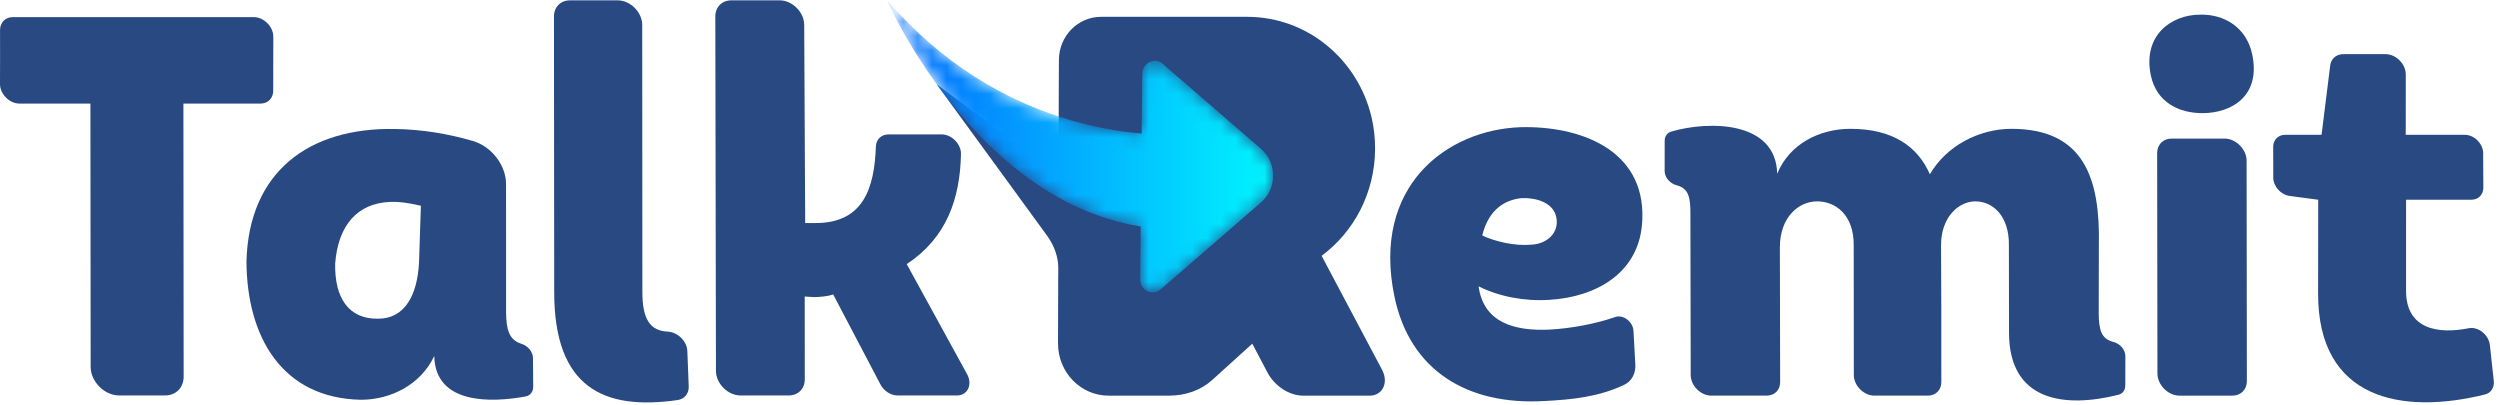
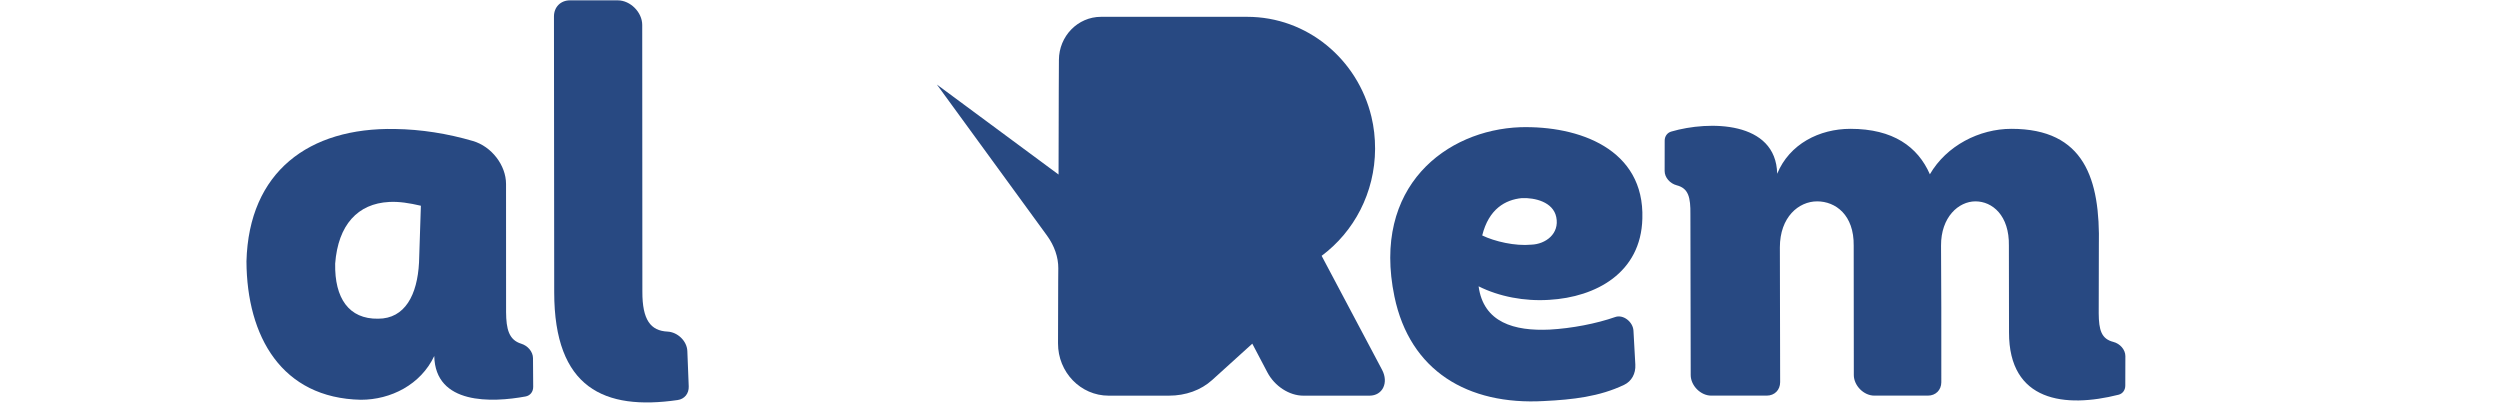
<svg xmlns="http://www.w3.org/2000/svg" width="173" height="28" viewBox="0 0 173 28" fill="none">
-   <path fill-rule="evenodd" clip-rule="evenodd" d="M6.68685e-07 5.815C0.002 4.582 0.011 3.35 0.003 2.083C6.6869e-07 1.562 0.366 1.185 0.883 1.185H17.564C18.255 1.185 18.91 1.839 18.913 2.533C18.916 3.801 18.906 5.037 18.907 6.279C18.907 6.797 18.541 7.168 18.027 7.168H12.692L12.709 26.069C12.71 26.825 12.173 27.365 11.422 27.365H8.241C7.228 27.365 6.274 26.406 6.273 25.387L6.257 7.168H1.348C0.655 7.168 -0.001 6.512 6.68685e-07 5.815" fill="#284982" />
  <path fill-rule="evenodd" clip-rule="evenodd" d="M29.125 14.237C28.323 14.05 27.609 13.937 26.926 13.976C24.767 14.087 23.398 15.546 23.194 18.239C23.147 20.633 24.141 22.091 26.169 22.054C28.024 22.054 28.881 20.408 28.997 18.164L29.125 14.237ZM32.719 9.755C34.025 10.136 35.018 11.443 35.018 12.732L35.021 21.605C35.03 22.766 35.21 23.523 36.07 23.785C36.519 23.922 36.88 24.336 36.883 24.781L36.897 26.767C36.9 27.111 36.692 27.376 36.369 27.436C34.046 27.863 30.117 28.023 30.051 24.634C29.118 26.617 27.045 27.664 24.973 27.664C19.495 27.552 17.081 23.288 17.055 18.089C17.218 11.881 21.38 8.814 27.33 8.926C29.141 8.951 30.972 9.244 32.719 9.755V9.755Z" fill="#284982" />
  <path fill-rule="evenodd" clip-rule="evenodd" d="M42.751 0.024C43.621 0.024 44.442 0.85 44.442 1.725L44.452 20.184C44.445 22.136 45.022 22.89 46.191 22.946C46.887 22.98 47.536 23.593 47.564 24.292L47.66 26.736C47.68 27.235 47.366 27.615 46.893 27.683C41.825 28.415 38.351 26.871 38.351 20.221L38.334 1.138C38.334 0.489 38.794 0.024 39.44 0.024H42.751Z" fill="#284982" />
-   <path fill-rule="evenodd" clip-rule="evenodd" d="M56.446 15.434C59.789 15.434 60.508 12.955 60.611 10.141C60.629 9.647 60.988 9.3 61.484 9.3H65.159C65.852 9.3 66.515 9.965 66.5 10.659C66.433 13.756 65.513 16.445 62.746 18.277L66.924 25.897C67.318 26.616 66.956 27.367 66.216 27.367L62.106 27.365C61.642 27.365 61.166 27.057 60.927 26.603L57.655 20.371C57.286 20.52 56.64 20.558 56.312 20.558L55.686 20.52L55.691 26.251C55.691 26.901 55.23 27.365 54.585 27.365H51.235C50.366 27.365 49.546 26.541 49.544 25.666L49.5 1.14C49.499 0.49 49.96 0.024 50.606 0.024H53.961C54.828 0.024 55.647 0.845 55.651 1.719L55.719 15.434H56.446Z" fill="#284982" />
  <path fill-rule="evenodd" clip-rule="evenodd" d="M105.979 16.93C106.953 16.892 107.934 16.18 107.693 15.02C107.475 13.971 106.211 13.672 105.309 13.709C104.167 13.822 103.025 14.458 102.569 16.293C103.42 16.705 104.837 17.042 105.979 16.93M113.651 15.132C113.555 18.876 110.447 20.561 107.209 20.749C105.485 20.861 103.741 20.524 102.319 19.813C102.658 22.322 104.785 22.921 107.237 22.808C108.762 22.725 110.476 22.394 111.778 21.937C112.322 21.745 113.002 22.265 113.036 22.887L113.165 25.234C113.199 25.855 112.906 26.384 112.393 26.629C110.682 27.448 108.829 27.655 106.845 27.752C101.556 28.051 97.563 25.655 96.496 20.524C94.908 12.885 100.105 8.991 105.199 8.803C109.253 8.691 113.81 10.301 113.651 15.132" fill="#284982" />
  <path fill-rule="evenodd" clip-rule="evenodd" d="M122.258 27.377H118.416C117.686 27.377 116.998 26.687 116.997 25.953L116.976 14.832C116.989 13.655 116.847 13.033 116.026 12.821C115.568 12.702 115.193 12.286 115.193 11.835L115.196 9.733C115.197 9.425 115.375 9.185 115.653 9.104C118.257 8.342 122.904 8.356 122.981 12.024C123.828 9.964 125.903 8.915 128.05 8.915C130.999 8.915 132.713 10.151 133.547 12.061C134.699 10.077 136.97 8.915 139.19 8.915C144.251 8.915 145.339 12.398 145.241 17.004L145.231 21.685C145.241 22.833 145.41 23.449 146.241 23.66C146.702 23.777 147.078 24.195 147.076 24.648L147.07 26.685C147.069 26.994 146.89 27.242 146.605 27.315C142.917 28.247 139.012 27.812 139.024 22.996L139.015 17.004C139.053 14.907 137.868 13.934 136.702 13.934C135.538 13.934 134.307 15.02 134.32 17.004C134.33 18.259 134.352 23.97 134.339 26.452C134.336 26.993 133.949 27.377 133.411 27.377H129.703C128.973 27.377 128.285 26.685 128.284 25.951L128.276 17.004C128.306 14.87 127.018 13.934 125.745 13.934C124.471 13.934 123.167 15.02 123.167 17.117L123.186 26.442C123.187 26.987 122.8 27.377 122.258 27.377" fill="#284982" />
-   <path fill-rule="evenodd" clip-rule="evenodd" d="M152.26 1.014C153.854 0.977 155.453 1.838 155.858 3.785C156.45 6.631 154.442 7.83 152.403 7.83C150.838 7.83 149.233 7.119 148.836 5.208C148.268 2.475 150.222 1.014 152.26 1.014M154.487 27.378H150.817C150.034 27.378 149.295 26.636 149.294 25.847L149.275 10.593C149.274 10.008 149.69 9.59 150.271 9.59H153.942C154.725 9.59 155.464 10.332 155.465 11.12L155.483 26.374C155.484 26.959 155.069 27.378 154.487 27.378" fill="#284982" />
-   <path fill-rule="evenodd" clip-rule="evenodd" d="M166.477 9.328H170.563C171.216 9.328 171.831 9.944 171.835 10.601L171.848 12.98C171.85 13.47 171.503 13.822 171.016 13.822H166.501L166.499 20.113C166.493 22.821 168.765 23.127 170.839 22.713C171.492 22.583 172.223 23.172 172.3 23.881L172.569 26.359C172.617 26.812 172.38 27.194 171.969 27.296C166.198 28.726 160.373 27.648 160.413 20.262L160.421 13.822L158.445 13.559C157.834 13.479 157.312 12.895 157.31 12.292L157.305 10.167C157.303 9.678 157.65 9.328 158.136 9.328H160.652L161.25 4.532C161.308 4.063 161.672 3.748 162.153 3.748H165.086C165.804 3.748 166.48 4.429 166.48 5.151L166.477 9.328Z" fill="#284982" />
  <path fill-rule="evenodd" clip-rule="evenodd" d="M91.457 17.703L93.788 22.099L95.084 24.542L95.638 25.589C96.112 26.482 95.676 27.38 94.77 27.38H90.189C89.217 27.38 88.204 26.722 87.7 25.762L86.659 23.782L83.885 26.294C83.105 27 82.054 27.38 80.883 27.38H76.718C74.777 27.38 73.209 25.757 73.215 23.759L73.227 19.436L73.234 18.564C73.241 17.806 72.963 17.003 72.454 16.304L64.834 5.852L73.252 12.078L73.266 6.336L73.277 4.149C73.281 2.502 74.583 1.164 76.19 1.164H86.302C90.462 1.164 93.952 4.104 94.904 8.084C95.074 8.793 95.157 9.532 95.156 10.3C95.144 13.343 93.692 16.042 91.457 17.703" fill="#284982" />
  <mask id="mask0" mask-type="alpha" maskUnits="userSpaceOnUse" x="61" y="0" width="28" height="21">
-     <path fill-rule="evenodd" clip-rule="evenodd" d="M61.372 0C61.512 0.329 63.928 5.691 68.5 10.102V10.102C68.507 10.102 68.509 10.109 68.516 10.109V10.109C69.876 11.418 71.433 12.647 73.173 13.627V13.627C74.911 14.6 76.828 15.339 78.939 15.675V15.675L78.904 19.34C78.891 20.094 79.745 20.511 80.314 20.027V20.027L87.255 14.015C88.377 13.049 88.379 11.279 87.267 10.306V10.306L80.46 4.418C79.912 3.935 79.064 4.337 79.048 5.083V5.083L79.001 9.239C77.541 9.121 75.535 8.814 73.26 8.061V8.061C69.604 6.861 65.256 4.521 61.372 0Z" fill="white" />
-   </mask>
+     </mask>
  <g mask="url(#mask0)">
    <path fill-rule="evenodd" clip-rule="evenodd" d="M61.372 0C61.512 0.329 63.928 5.691 68.5 10.102V10.102C68.507 10.102 68.509 10.109 68.516 10.109V10.109C69.876 11.418 71.433 12.647 73.173 13.627V13.627C74.911 14.6 76.828 15.339 78.939 15.675V15.675L78.904 19.34C78.891 20.094 79.745 20.511 80.314 20.027V20.027L87.255 14.015C88.377 13.049 88.379 11.279 87.267 10.306V10.306L80.46 4.418C79.912 3.935 79.064 4.337 79.048 5.083V5.083L79.001 9.239C77.541 9.121 75.535 8.814 73.26 8.061V8.061C69.604 6.861 65.256 4.521 61.372 0Z" fill="url(#paint0_linear)" />
  </g>
  <defs>
    <linearGradient id="paint0_linear" x1="63.476" y1="19.298" x2="87.728" y2="19.298" gradientUnits="userSpaceOnUse">
      <stop stop-color="#0475FF" />
      <stop offset="1" stop-color="#00F4FF" />
    </linearGradient>
  </defs>
</svg>